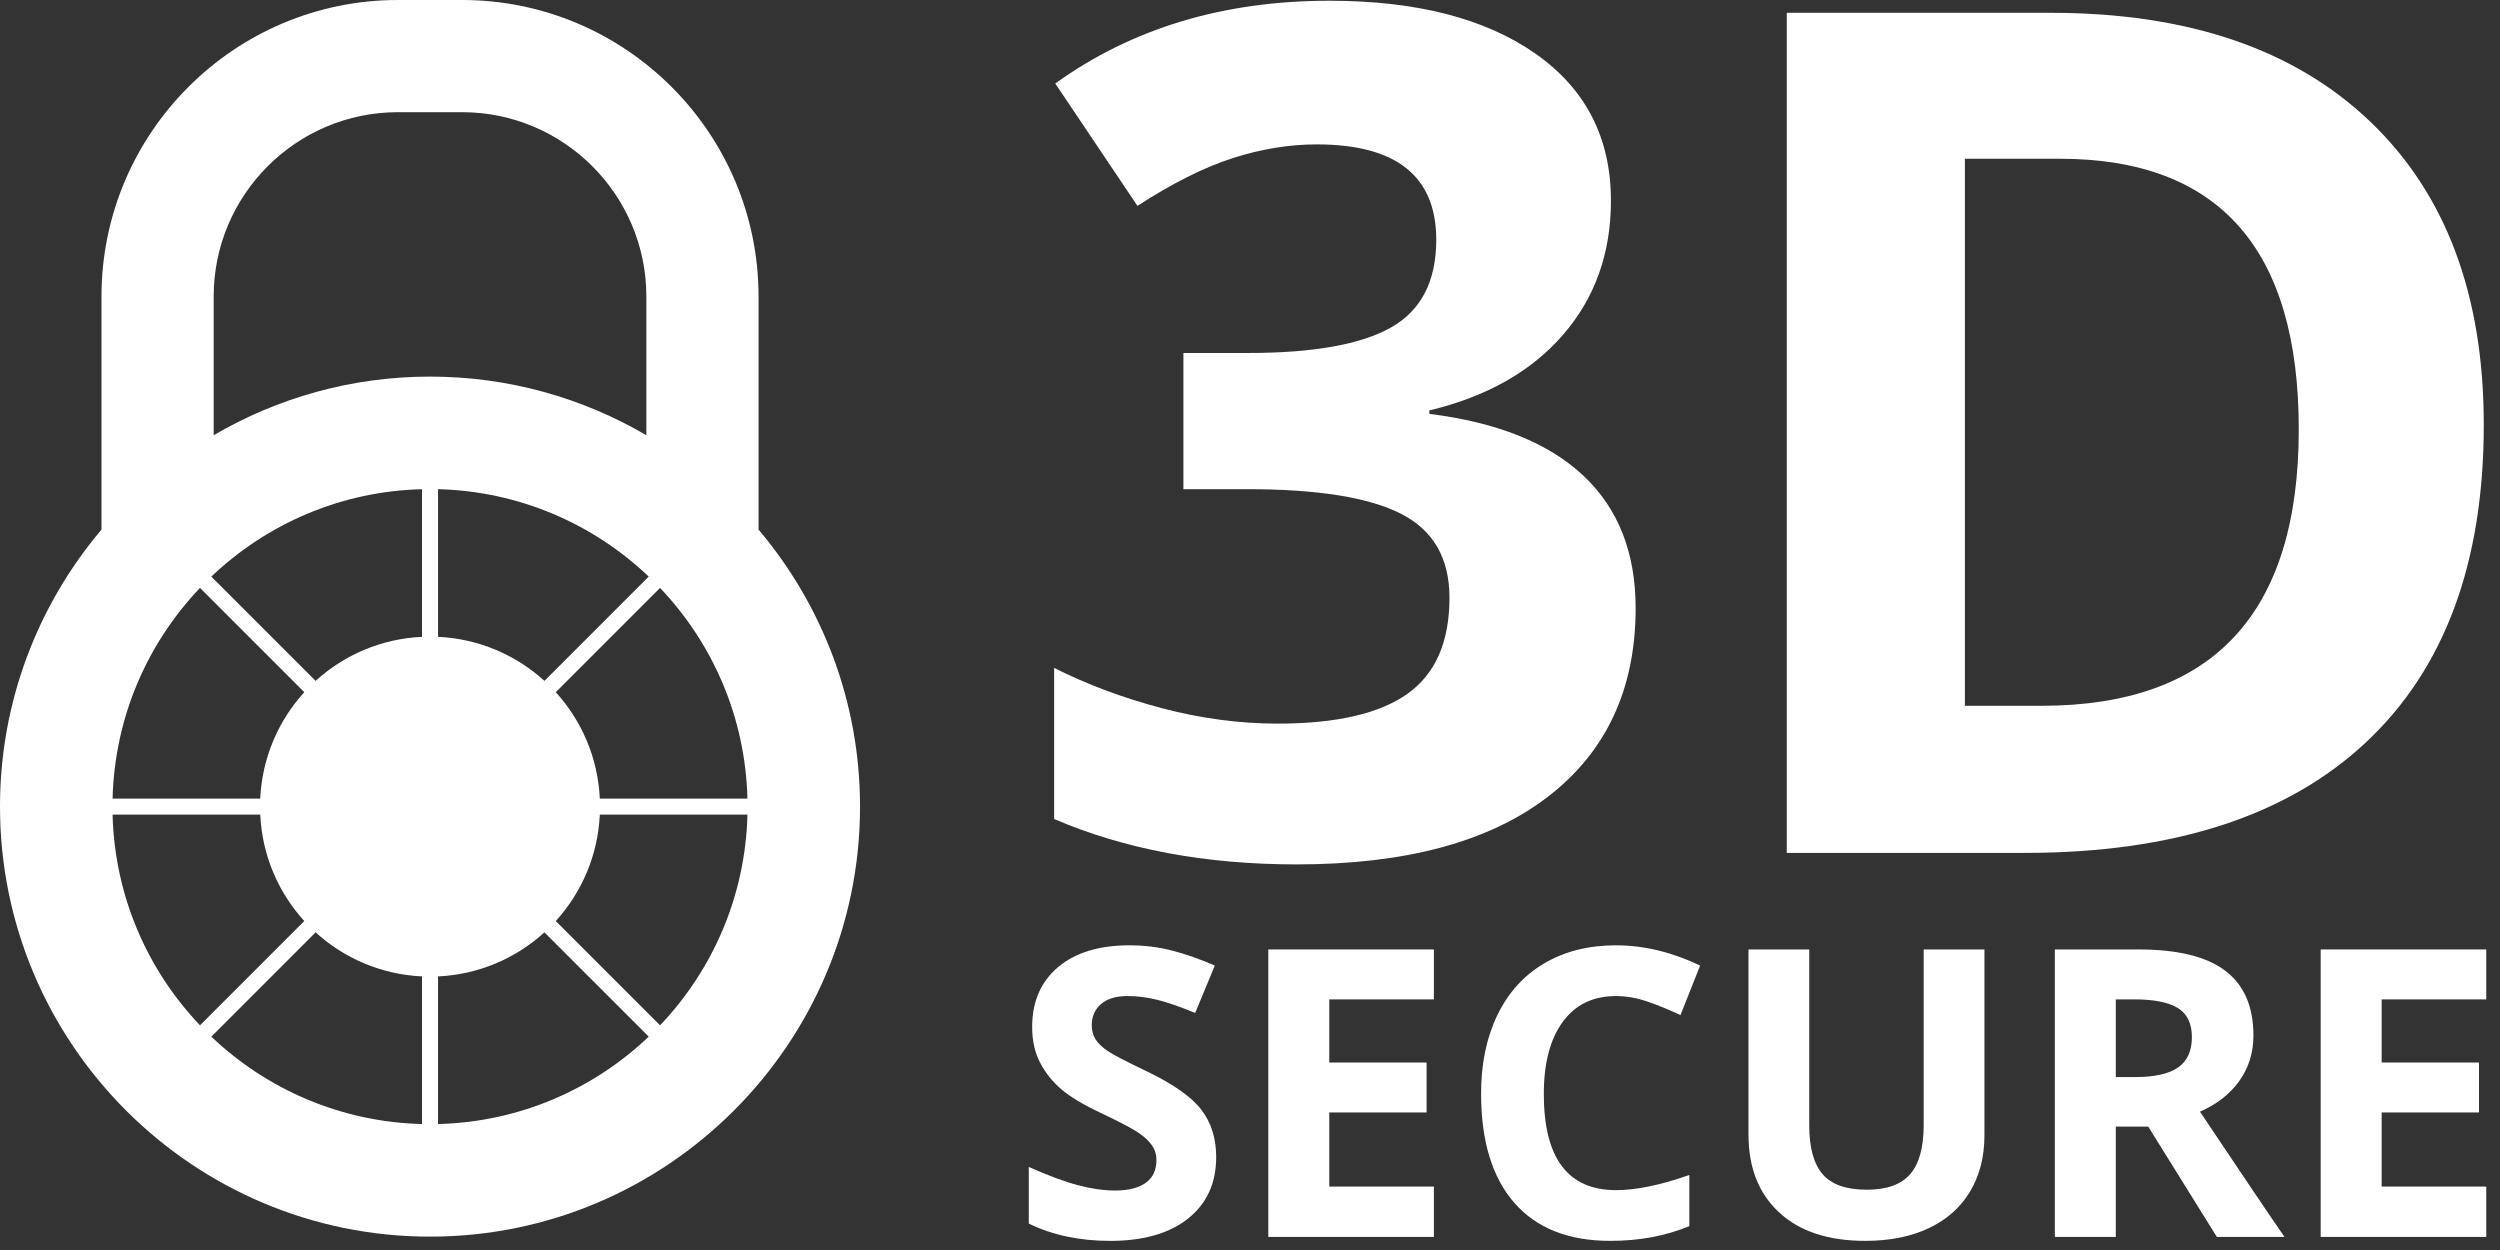
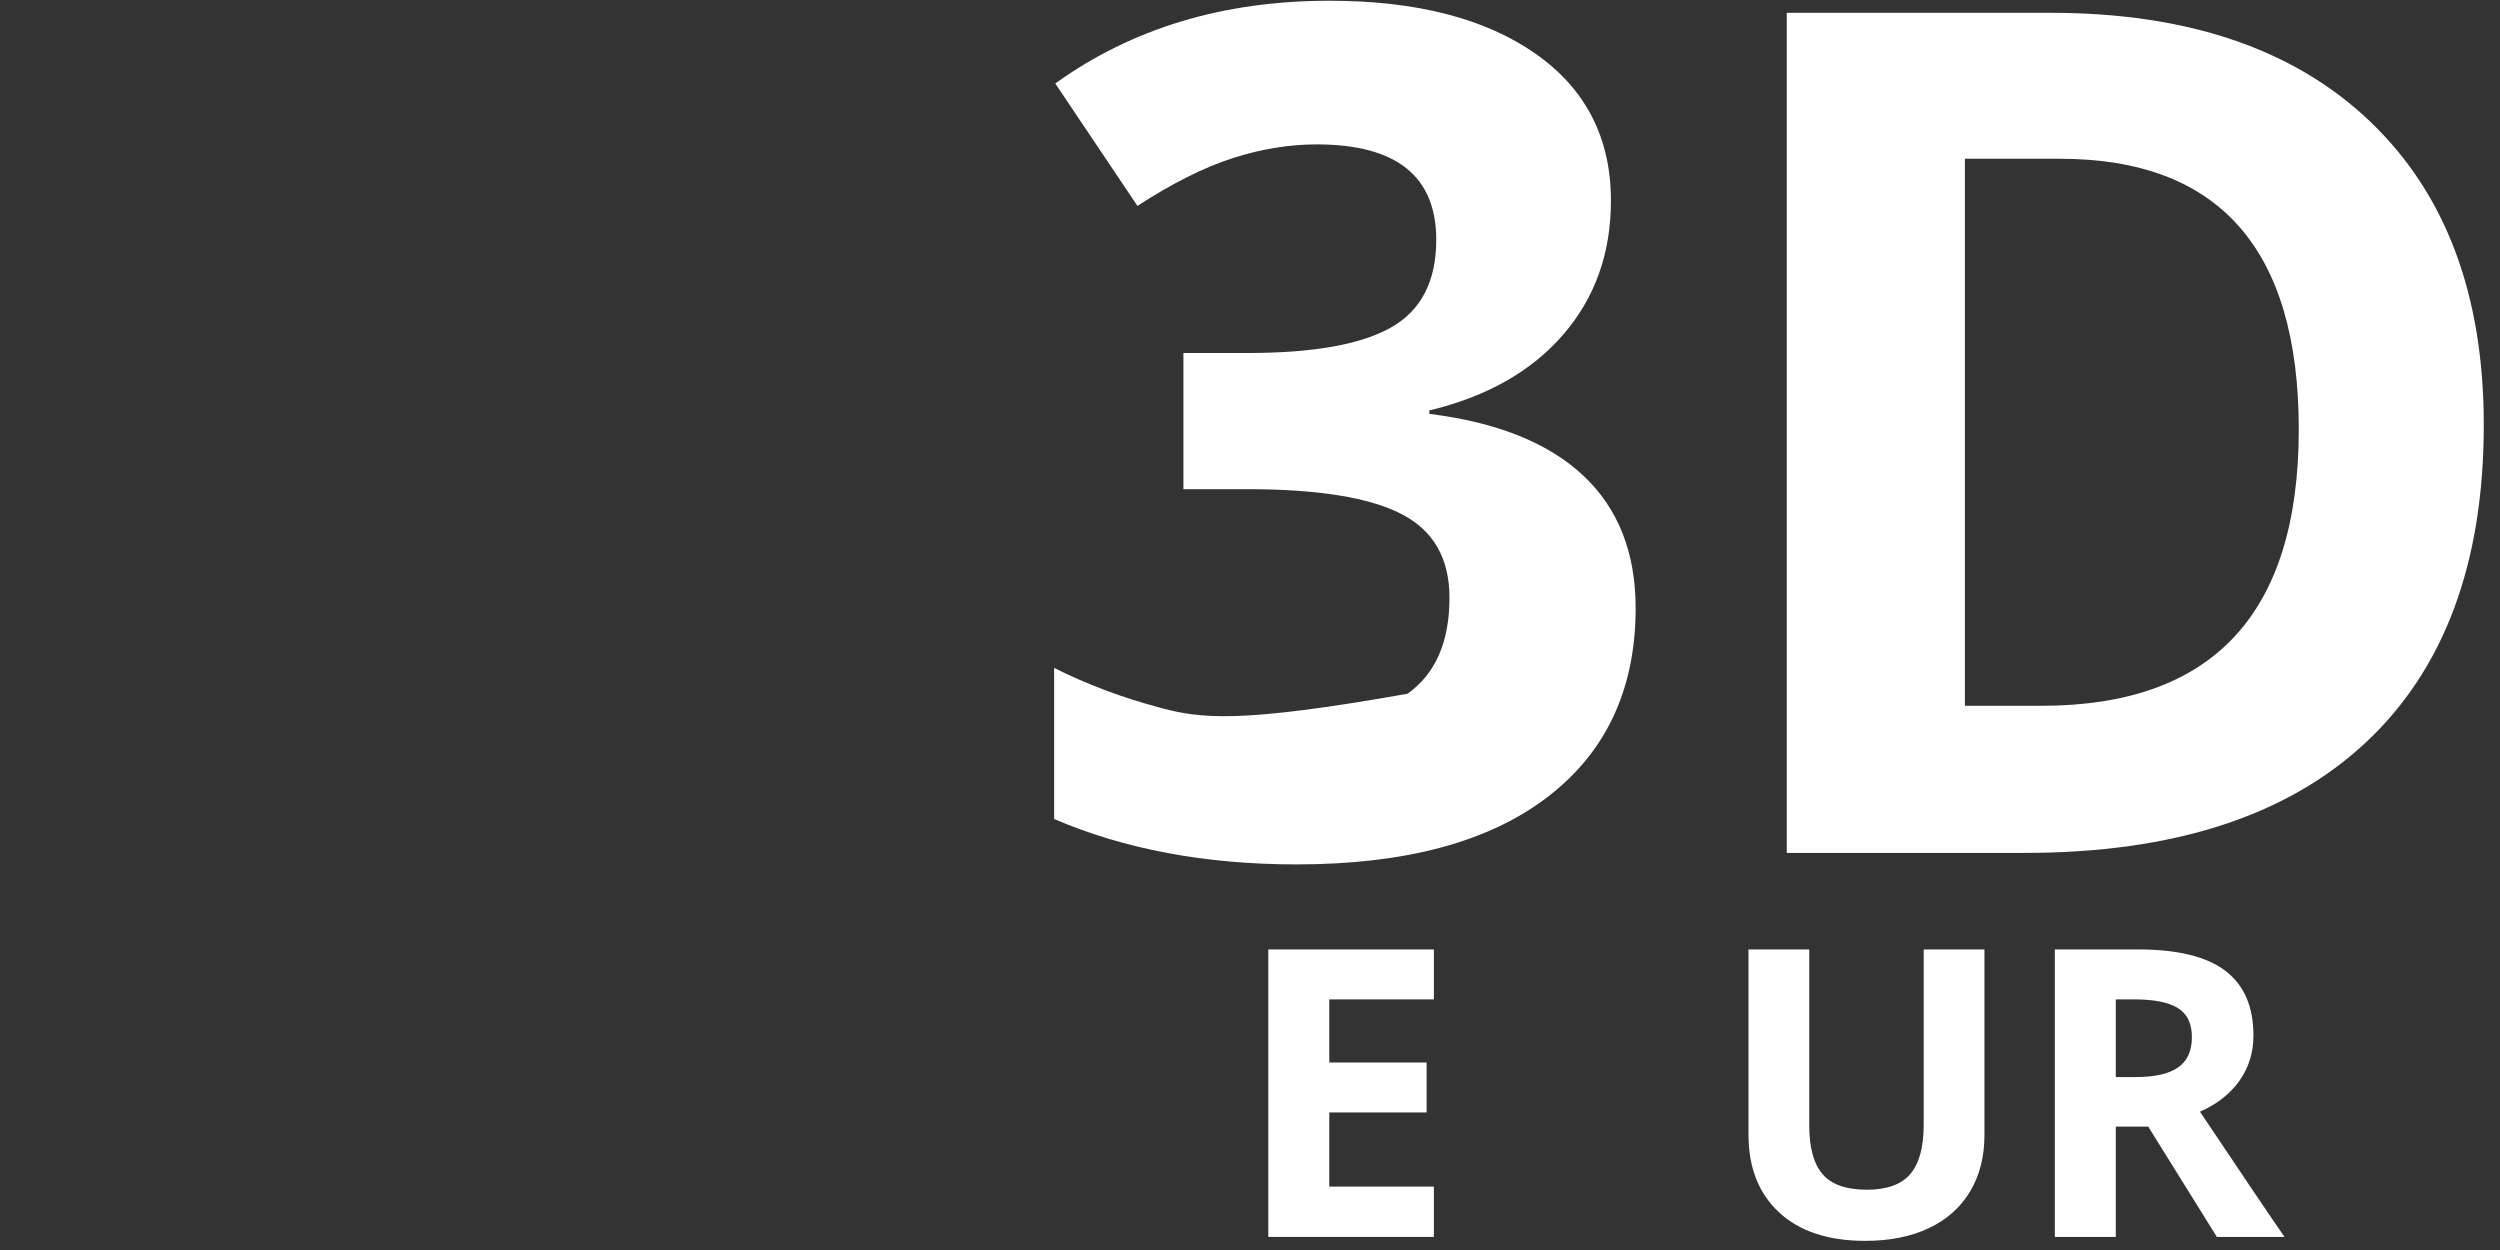
<svg xmlns="http://www.w3.org/2000/svg" width="1134" height="567" fill="none" style="">
  <rect width="100%" height="100%" fill="#333333" stroke="none" />
  <rect id="backgroundrect" width="100%" height="100%" x="0" y="0" fill="none" stroke="none" />
  <g class="currentLayer" style="">
    <title>Layer 1</title>
-     <path fill-rule="evenodd" clip-rule="evenodd" d="M344.075 134.481C344.075 60.327 283.747 0 209.594 0H180.517C106.363 0 46.036 60.327 46.036 134.481V240.219C17.344 274.188 0 318.043 0 365.882C0 473.438 87.507 560.937 195.055 560.937C302.604 560.937 390.111 473.438 390.111 365.882C390.111 318.036 372.766 274.188 344.075 240.219V134.481ZM272.073 362.248C271.208 343.682 263.815 326.861 252.09 313.987L299.398 266.679C323.219 291.729 338.114 325.254 339.037 362.248H272.073ZM51.066 362.248C51.997 325.247 66.884 291.721 90.713 266.672L138.021 313.98C126.303 326.854 118.903 343.675 118.038 362.24H51.066V362.248ZM294.266 261.54L246.958 308.848C234.084 297.13 217.263 289.737 198.697 288.865V221.893C235.69 222.824 269.216 237.718 294.266 261.54ZM191.421 288.872C172.855 289.737 156.034 297.13 143.16 308.848L95.852 261.54C120.902 237.718 154.428 222.824 191.421 221.901V288.872ZM143.167 422.917C156.041 434.635 172.862 442.027 191.428 442.892V509.864C154.435 508.933 120.902 494.046 95.859 470.225L143.167 422.917ZM198.69 442.9C217.256 442.035 234.077 434.642 246.95 422.917L294.258 470.225C269.209 494.053 235.683 508.941 198.69 509.871V442.9ZM180.517 50.885H209.594C255.688 50.885 293.19 88.387 293.19 134.481V197.418C264.338 180.546 230.82 170.827 195.055 170.827C159.291 170.827 125.772 180.546 96.921 197.418V134.481C96.921 88.387 134.423 50.885 180.517 50.885ZM51.066 369.517H118.045C118.91 388.082 126.303 404.903 138.028 417.777L90.72 465.085C66.891 440.043 51.997 406.517 51.066 369.517ZM299.405 465.085L252.097 417.777C263.815 404.903 271.208 388.082 272.073 369.517H339.044C338.114 406.517 323.226 440.043 299.405 465.085Z" fill="#ffffff" id="svg_1" class="" fill-opacity="1" />
-     <path fill-rule="evenodd" clip-rule="evenodd" d="M702.048 361.463C728.632 341.051 741.927 312.504 741.927 275.838C741.927 250.643 734.018 230.616 718.208 215.758C702.39 200.9 679.107 191.559 648.351 187.735V186.172C674.418 179.914 694.648 168.45 709.078 151.767C723.507 135.084 730.718 114.847 730.718 91.04C730.718 62.545 719.291 40.301 696.444 24.316C673.589 8.331 642.441 0.335 602.998 0.335C554.868 0.335 513.419 12.845 478.672 37.873L515.949 93.388C531.759 83.131 546.138 75.927 559.084 71.755C572.024 67.582 584.759 65.496 597.27 65.496C633.405 65.496 651.484 79.925 651.484 108.762C651.484 127.532 644.665 140.783 631.021 148.511C617.376 156.245 595.787 160.112 566.252 160.112H536.797V221.886H565.728C597.706 221.886 620.989 225.623 635.586 233.095C650.182 240.568 657.481 253.253 657.481 271.15C657.481 291.133 651.142 305.642 638.457 314.678C625.765 323.714 606.138 328.235 579.555 328.235C562.166 328.235 544.626 325.887 526.896 321.198C509.174 316.502 492.927 310.425 478.156 302.953V371.501C510.133 385.233 546.792 392.095 588.147 392.095C637.498 392.088 675.458 381.882 702.048 361.463Z" fill="#ffffff" id="svg_2" class="" fill-opacity="1" />
+     <path fill-rule="evenodd" clip-rule="evenodd" d="M702.048 361.463C728.632 341.051 741.927 312.504 741.927 275.838C741.927 250.643 734.018 230.616 718.208 215.758C702.39 200.9 679.107 191.559 648.351 187.735V186.172C674.418 179.914 694.648 168.45 709.078 151.767C723.507 135.084 730.718 114.847 730.718 91.04C730.718 62.545 719.291 40.301 696.444 24.316C673.589 8.331 642.441 0.335 602.998 0.335C554.868 0.335 513.419 12.845 478.672 37.873L515.949 93.388C531.759 83.131 546.138 75.927 559.084 71.755C572.024 67.582 584.759 65.496 597.27 65.496C633.405 65.496 651.484 79.925 651.484 108.762C651.484 127.532 644.665 140.783 631.021 148.511C617.376 156.245 595.787 160.112 566.252 160.112H536.797V221.886H565.728C597.706 221.886 620.989 225.623 635.586 233.095C650.182 240.568 657.481 253.253 657.481 271.15C657.481 291.133 651.142 305.642 638.457 314.678C562.166 328.235 544.626 325.887 526.896 321.198C509.174 316.502 492.927 310.425 478.156 302.953V371.501C510.133 385.233 546.792 392.095 588.147 392.095C637.498 392.088 675.458 381.882 702.048 361.463Z" fill="#ffffff" id="svg_2" class="" fill-opacity="1" />
    <path fill-rule="evenodd" clip-rule="evenodd" d="M1126.64 192.693C1126.64 133.783 1109.44 87.914 1075.03 55.072C1040.63 22.229 992.322 5.808 930.112 5.808H810.475V386.876H918.387C985.809 386.876 1037.38 370.193 1073.08 336.834C1108.79 303.469 1126.64 255.426 1126.64 192.693ZM925.947 320.152H891.28V72.009H934.292C1006.57 72.009 1042.72 112.935 1042.72 194.779C1042.72 278.361 1003.79 320.152 925.947 320.152Z" fill="#ffffff" id="svg_3" class="" fill-opacity="1" />
-     <path fill-rule="evenodd" clip-rule="evenodd" d="M519.83 485.788C510.613 481.39 504.768 478.344 502.304 476.643C499.84 474.942 498.037 473.198 496.91 471.38C495.783 469.57 495.216 467.44 495.216 465.005C495.216 461.08 496.612 457.896 499.411 455.461C502.202 453.026 506.222 451.804 511.449 451.804C515.847 451.804 520.324 452.371 524.875 453.498C529.425 454.625 535.175 456.617 542.132 459.473L551.051 437.978C544.335 435.063 537.894 432.803 531.744 431.203C525.587 429.597 519.125 428.797 512.343 428.797C498.546 428.797 487.744 432.097 479.922 438.698C472.1 445.298 468.189 454.363 468.189 465.899C468.189 472.027 469.382 477.378 471.759 481.957C474.136 486.537 477.32 490.549 481.303 493.995C485.287 497.441 491.262 501.039 499.229 504.79C507.734 508.831 513.368 511.775 516.13 513.622C518.892 515.468 520.993 517.38 522.418 519.372C523.843 521.364 524.555 523.639 524.555 526.198C524.555 530.777 522.934 534.223 519.692 536.542C516.45 538.861 511.798 540.024 505.735 540.024C500.683 540.024 495.107 539.224 489.009 537.618C482.917 536.011 475.466 533.249 466.663 529.323V555.013C477.363 560.247 489.677 562.864 503.591 562.864C518.696 562.864 530.479 559.476 538.955 552.694C547.431 545.919 551.662 536.636 551.662 524.867C551.662 516.362 549.401 509.188 544.887 503.329C540.373 497.462 532.021 491.618 519.83 485.788Z" fill="#ffffff" id="svg_4" class="selected" fill-opacity="1" />
    <path fill-rule="evenodd" clip-rule="evenodd" d="M575.309 561.068H650.407V538.235H602.961V504.608H647.107V481.957H602.961V453.324H650.407V430.673H575.309V561.068Z" fill="#ffffff" id="svg_5" class="selected" fill-opacity="1" />
-     <path fill-rule="evenodd" clip-rule="evenodd" d="M733 451.812C737.754 451.812 742.602 452.677 747.538 454.399C752.474 456.122 757.381 458.143 762.258 460.462L771.178 437.986C758.391 431.858 745.67 428.797 733 428.797C720.569 428.797 709.738 431.516 700.492 436.961C691.245 442.405 684.158 450.22 679.222 460.418C674.286 470.617 671.822 482.495 671.822 496.052C671.822 517.576 676.845 534.092 686.898 545.599C696.944 557.106 711.454 562.856 730.426 562.856C743.627 562.856 755.578 560.625 766.278 556.169V532.98C753.259 537.559 742.166 539.849 733.007 539.849C711.185 539.849 700.274 525.311 700.274 496.234C700.274 482.262 703.13 471.366 708.837 463.544C714.536 455.715 722.597 451.812 733 451.812Z" fill="#ffffff" id="svg_6" class="selected" fill-opacity="1" />
    <path fill-rule="evenodd" clip-rule="evenodd" d="M872.584 510.322C872.584 520.433 870.548 527.848 866.478 532.573C862.407 537.298 855.85 539.66 846.807 539.66C837.473 539.66 830.778 537.312 826.737 532.616C822.695 527.92 820.674 520.542 820.674 510.496V430.673H793.116V514.69C793.116 529.614 797.754 541.376 807.03 549.968C816.305 558.56 829.324 562.856 846.095 562.856C857.217 562.856 866.848 560.923 874.99 557.056C883.131 553.188 889.361 547.627 893.672 540.38C897.982 533.125 900.141 524.686 900.141 515.047V430.673H872.584V510.322Z" fill="#ffffff" id="svg_7" class="selected" fill-opacity="1" />
    <path fill-rule="evenodd" clip-rule="evenodd" d="M1015.83 490.208C1020.05 484.232 1022.16 477.407 1022.16 469.738C1022.16 456.595 1017.91 446.803 1009.4 440.348C1000.9 433.893 987.794 430.673 970.071 430.673H932.075V561.075H959.727V511.041H974.447L1005.57 561.075H1036.26C1030.31 552.512 1017.52 533.576 997.905 504.259C1005.63 500.864 1011.61 496.183 1015.83 490.208ZM988.004 484.182C983.839 487.096 977.391 488.55 968.646 488.55H959.727V453.316H968.108C977.028 453.316 983.614 454.625 987.866 457.242C992.119 459.859 994.241 464.257 994.241 470.443C994.249 476.694 992.162 481.274 988.004 484.182Z" fill="#ffffff" id="svg_8" class="selected" fill-opacity="1" />
-     <path fill-rule="evenodd" clip-rule="evenodd" d="M1127.77 453.324V430.673H1052.66V561.068H1127.77V538.235H1080.32V504.608H1124.47V481.957H1080.32V453.324H1127.77Z" fill="#ffffff" id="svg_9" class="selected" fill-opacity="1" />
  </g>
</svg>